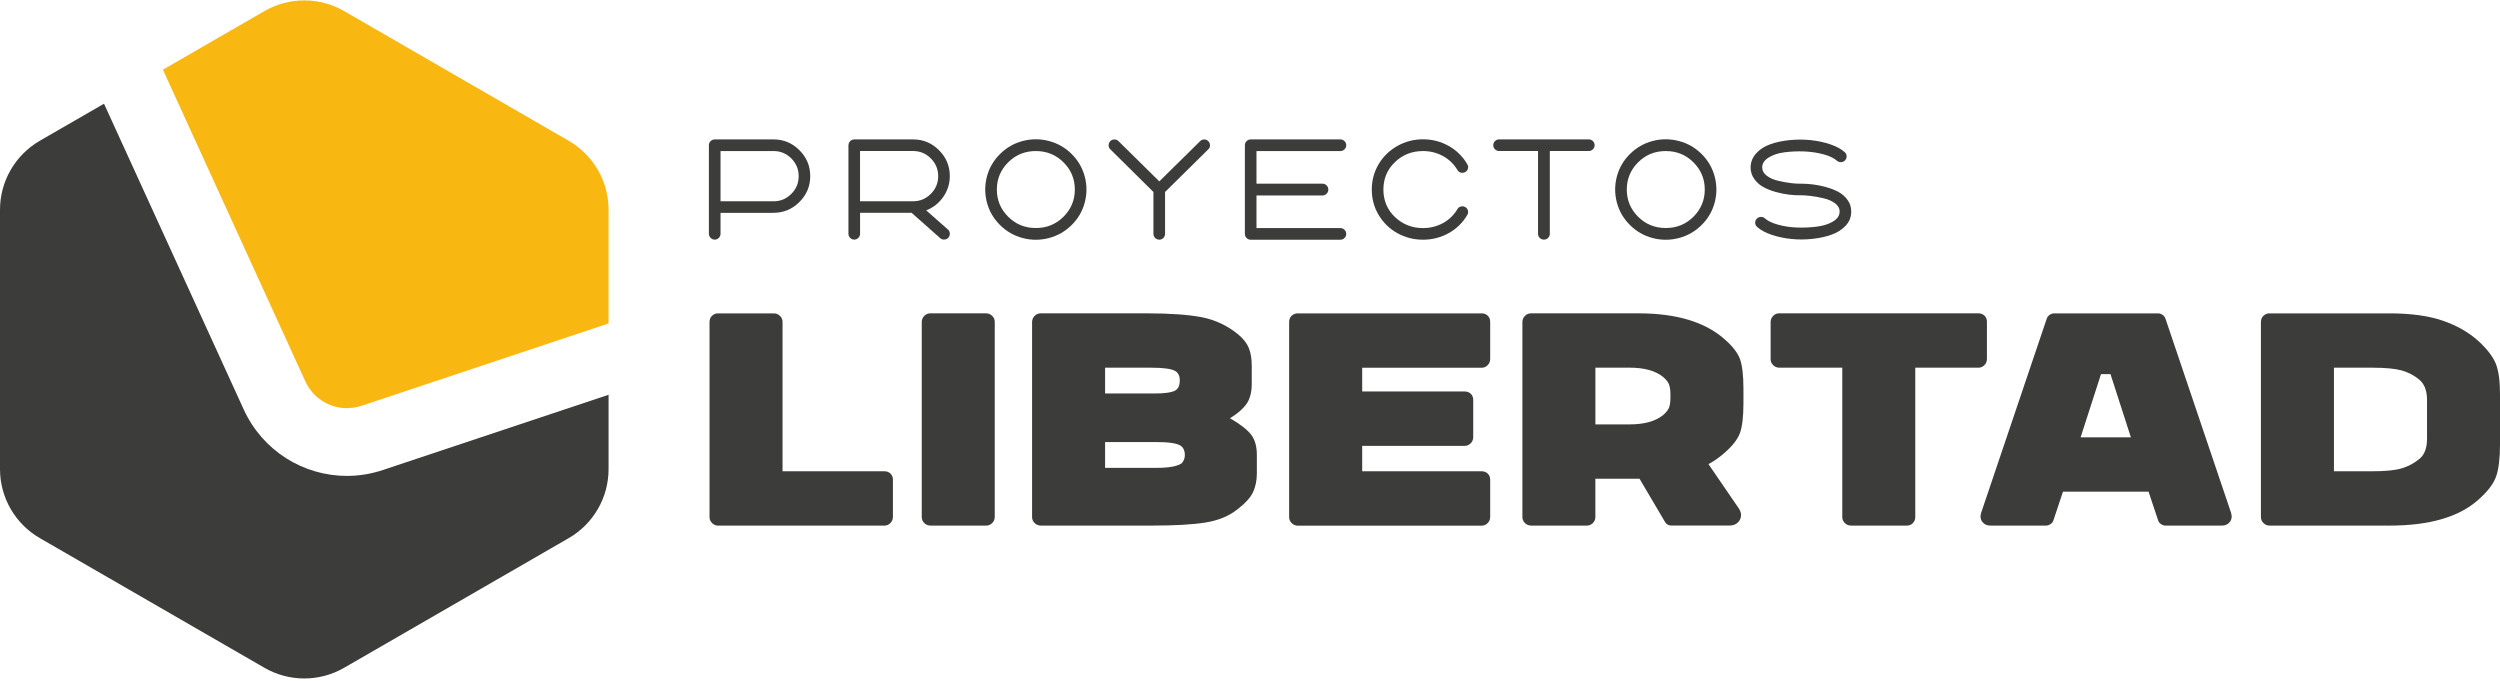
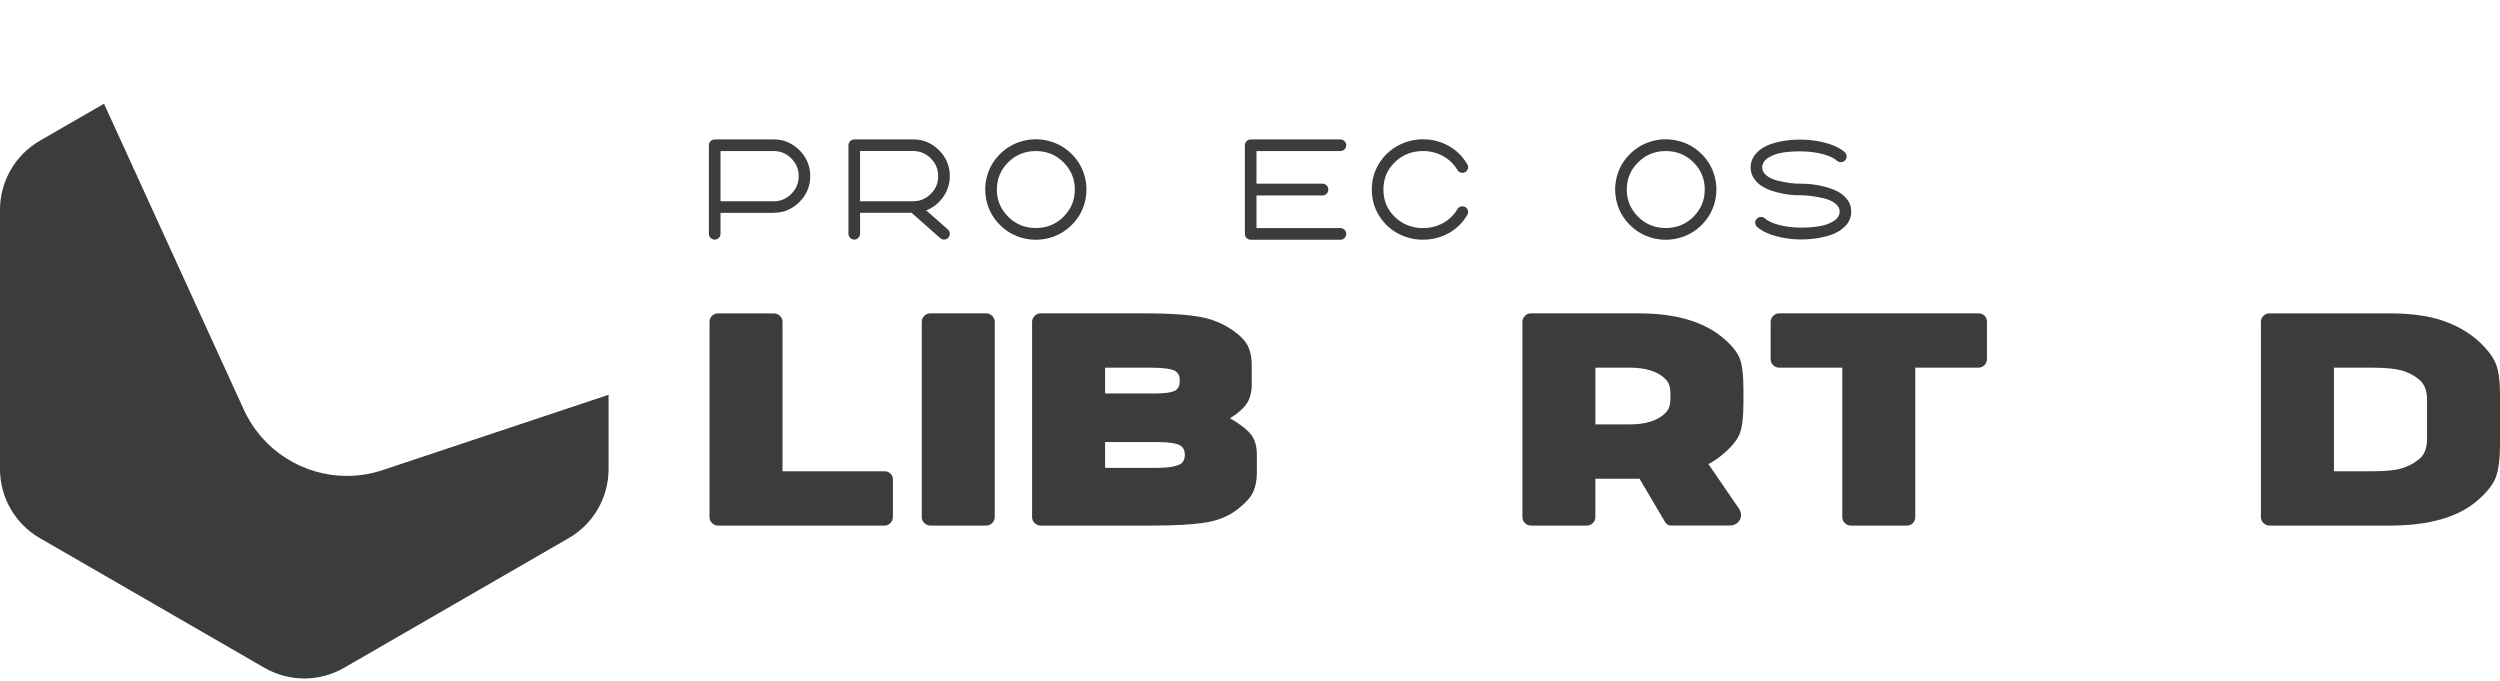
<svg xmlns="http://www.w3.org/2000/svg" width="224" height="61" viewBox="0 0 224 61" fill="none">
  <path d="M69.318 19.072H64.56V20.943C64.56 21.088 64.509 21.213 64.406 21.316C64.302 21.419 64.181 21.471 64.039 21.471C63.896 21.471 63.775 21.419 63.672 21.316C63.569 21.213 63.517 21.088 63.517 20.943V13.019C63.517 12.864 63.569 12.74 63.672 12.64C63.775 12.543 63.899 12.491 64.045 12.491H69.315C70.213 12.491 70.983 12.813 71.629 13.459C72.275 14.104 72.597 14.878 72.597 15.778C72.597 16.679 72.275 17.455 71.629 18.098C70.983 18.744 70.213 19.066 69.315 19.066L69.318 19.072ZM70.901 17.373C71.341 16.934 71.562 16.403 71.562 15.784C71.562 15.166 71.341 14.635 70.901 14.195C70.462 13.756 69.934 13.534 69.318 13.534H64.56V18.035H69.318C69.934 18.035 70.462 17.813 70.901 17.373Z" fill="#3C3C3B" />
  <path d="M76.023 13.019C76.023 12.873 76.075 12.749 76.178 12.646C76.281 12.543 76.405 12.491 76.551 12.491H81.821C82.719 12.491 83.489 12.813 84.135 13.459C84.781 14.104 85.103 14.875 85.103 15.772C85.103 16.458 84.908 17.079 84.52 17.637C84.132 18.198 83.62 18.602 82.989 18.85L84.924 20.555C85.036 20.649 85.093 20.767 85.103 20.913C85.112 21.058 85.069 21.186 84.975 21.292C84.881 21.398 84.76 21.455 84.617 21.465C84.472 21.474 84.347 21.431 84.244 21.337L81.679 19.069H77.063V20.94C77.063 21.085 77.012 21.21 76.909 21.313C76.805 21.416 76.684 21.468 76.542 21.468C76.399 21.468 76.278 21.416 76.175 21.313C76.072 21.21 76.02 21.085 76.02 20.94V13.016L76.023 13.019ZM77.06 18.032H81.818C82.434 18.032 82.962 17.81 83.401 17.37C83.841 16.931 84.062 16.4 84.062 15.781C84.062 15.163 83.841 14.632 83.401 14.192C82.962 13.753 82.434 13.531 81.818 13.531H77.06V18.032Z" fill="#3C3C3B" />
  <path d="M89.588 13.813C90.17 13.231 90.849 12.84 91.632 12.634C92.414 12.428 93.2 12.428 93.985 12.634C94.77 12.84 95.456 13.231 96.035 13.813C96.608 14.386 96.993 15.057 97.196 15.827C97.397 16.597 97.397 17.364 97.196 18.135C96.996 18.905 96.608 19.575 96.035 20.148C95.453 20.731 94.77 21.122 93.985 21.328C93.2 21.534 92.414 21.534 91.632 21.328C90.849 21.122 90.167 20.731 89.588 20.148C89.015 19.575 88.629 18.905 88.426 18.135C88.226 17.364 88.226 16.597 88.426 15.827C88.626 15.057 89.015 14.386 89.588 13.813ZM95.292 19.418C95.968 18.741 96.305 17.932 96.305 16.982C96.305 16.033 95.968 15.22 95.292 14.547C94.616 13.871 93.791 13.534 92.811 13.534C91.832 13.534 91.004 13.871 90.331 14.547C89.654 15.223 89.318 16.033 89.318 16.982C89.318 17.932 89.654 18.744 90.331 19.418C91.007 20.094 91.832 20.43 92.811 20.43C93.791 20.43 94.616 20.094 95.292 19.418Z" fill="#3C3C3B" />
-   <path d="M103.347 17.201L99.486 13.38C99.383 13.286 99.332 13.167 99.332 13.022C99.332 12.876 99.38 12.752 99.48 12.649C99.577 12.546 99.701 12.494 99.847 12.494C99.993 12.494 100.117 12.546 100.22 12.649L103.874 16.252L107.529 12.649C107.632 12.546 107.753 12.494 107.895 12.494C108.038 12.494 108.159 12.546 108.262 12.649C108.366 12.752 108.417 12.876 108.417 13.022C108.417 13.167 108.366 13.286 108.262 13.38L104.39 17.201V20.946C104.39 21.091 104.341 21.216 104.241 21.319C104.144 21.422 104.02 21.474 103.874 21.474C103.729 21.474 103.604 21.422 103.501 21.319C103.398 21.216 103.347 21.091 103.347 20.946V17.201Z" fill="#3C3C3B" />
  <path d="M111.541 13.019C111.541 12.873 111.592 12.749 111.695 12.646C111.798 12.543 111.923 12.491 112.068 12.491H120.095C120.241 12.491 120.365 12.543 120.468 12.646C120.571 12.749 120.623 12.87 120.623 13.013C120.623 13.155 120.571 13.277 120.468 13.38C120.365 13.483 120.241 13.534 120.095 13.534H112.581V16.458H118.491C118.637 16.458 118.761 16.509 118.864 16.612C118.967 16.715 119.019 16.84 119.019 16.985C119.019 17.131 118.967 17.255 118.864 17.358C118.761 17.462 118.637 17.513 118.491 17.513H112.581V20.436H120.095C120.241 20.436 120.365 20.488 120.468 20.591C120.571 20.694 120.623 20.816 120.623 20.958C120.623 21.101 120.571 21.222 120.468 21.325C120.365 21.428 120.241 21.48 120.095 21.48H112.068C111.923 21.48 111.798 21.428 111.695 21.325C111.592 21.222 111.541 21.098 111.541 20.952V13.028V13.019Z" fill="#3C3C3B" />
  <path d="M122.913 16.982C122.913 16.154 123.119 15.393 123.528 14.708C123.938 14.02 124.496 13.477 125.202 13.079C125.909 12.682 126.673 12.482 127.504 12.482C128.335 12.482 129.087 12.679 129.793 13.07C130.5 13.465 131.055 14.011 131.467 14.711C131.543 14.832 131.564 14.96 131.531 15.096C131.498 15.233 131.419 15.339 131.295 15.412C131.17 15.484 131.037 15.502 130.897 15.469C130.755 15.436 130.652 15.354 130.582 15.226C130.257 14.687 129.824 14.271 129.281 13.977C128.738 13.683 128.147 13.534 127.504 13.534C126.512 13.534 125.672 13.865 124.984 14.529C124.295 15.19 123.953 16.009 123.953 16.985C123.953 17.962 124.298 18.79 124.99 19.448C125.681 20.106 126.521 20.436 127.504 20.436C128.144 20.436 128.738 20.288 129.281 19.994C129.824 19.7 130.257 19.281 130.582 18.744C130.652 18.617 130.755 18.535 130.897 18.502C131.037 18.468 131.17 18.486 131.295 18.559C131.419 18.632 131.498 18.738 131.531 18.875C131.564 19.011 131.543 19.139 131.467 19.26C131.058 19.96 130.5 20.506 129.793 20.894C129.087 21.282 128.326 21.477 127.504 21.477C126.682 21.477 125.909 21.282 125.208 20.894C124.508 20.506 123.95 19.963 123.534 19.272C123.119 18.581 122.913 17.819 122.913 16.988V16.982Z" fill="#3C3C3B" />
-   <path d="M137.811 13.531H134.324C134.178 13.531 134.054 13.48 133.951 13.377C133.848 13.274 133.796 13.152 133.796 13.01C133.796 12.867 133.848 12.746 133.951 12.643C134.054 12.54 134.178 12.488 134.324 12.488H142.351C142.497 12.488 142.621 12.54 142.724 12.643C142.827 12.746 142.879 12.867 142.879 13.01C142.879 13.152 142.827 13.274 142.724 13.377C142.621 13.48 142.497 13.531 142.351 13.531H138.864V20.943C138.864 21.088 138.812 21.213 138.709 21.316C138.606 21.419 138.482 21.471 138.336 21.471C138.191 21.471 138.066 21.419 137.963 21.316C137.86 21.213 137.808 21.088 137.808 20.943V13.531H137.811Z" fill="#3C3C3B" />
  <path d="M146.03 13.813C146.612 13.231 147.291 12.84 148.074 12.634C148.856 12.428 149.642 12.428 150.427 12.634C151.212 12.84 151.898 13.231 152.477 13.813C153.05 14.386 153.435 15.057 153.639 15.827C153.839 16.597 153.839 17.364 153.639 18.135C153.438 18.905 153.05 19.575 152.477 20.148C151.895 20.731 151.212 21.122 150.427 21.328C149.642 21.534 148.856 21.534 148.074 21.328C147.291 21.122 146.609 20.731 146.03 20.148C145.457 19.575 145.072 18.905 144.868 18.135C144.668 17.364 144.668 16.597 144.868 15.827C145.069 15.057 145.457 14.386 146.03 13.813ZM151.734 19.418C152.41 18.741 152.747 17.932 152.747 16.982C152.747 16.033 152.41 15.22 151.734 14.547C151.058 13.871 150.233 13.534 149.253 13.534C148.274 13.534 147.446 13.871 146.773 14.547C146.097 15.223 145.76 16.033 145.76 16.982C145.76 17.932 146.097 18.744 146.773 19.418C147.449 20.094 148.274 20.43 149.253 20.43C150.233 20.43 151.058 20.094 151.734 19.418Z" fill="#3C3C3B" />
  <path d="M164.829 18.969C164.838 18.678 164.701 18.429 164.425 18.22C164.146 18.01 163.804 17.859 163.394 17.765C162.985 17.671 162.609 17.601 162.266 17.559C161.923 17.516 161.626 17.495 161.369 17.495C161.035 17.504 160.683 17.486 160.316 17.443C159.949 17.401 159.552 17.322 159.13 17.207C158.706 17.091 158.33 16.943 158.002 16.764C157.672 16.585 157.399 16.34 157.181 16.033C156.962 15.727 156.853 15.378 156.853 14.996C156.862 14.517 157.029 14.098 157.353 13.741C157.678 13.383 158.096 13.11 158.609 12.928C159.121 12.743 159.698 12.622 160.34 12.555C160.98 12.491 161.611 12.491 162.233 12.555C162.851 12.618 163.437 12.743 163.983 12.928C164.528 13.113 164.962 13.343 165.277 13.625C165.39 13.719 165.447 13.838 165.456 13.977C165.465 14.12 165.423 14.241 165.335 14.35C165.244 14.456 165.129 14.517 164.983 14.529C164.838 14.541 164.71 14.502 164.598 14.408C164.334 14.168 163.928 13.974 163.379 13.825C162.833 13.677 162.251 13.592 161.635 13.568C161.02 13.546 160.431 13.574 159.867 13.65C159.303 13.725 158.833 13.886 158.457 14.123C158.081 14.362 157.893 14.653 157.893 14.996C157.893 15.287 158.03 15.536 158.303 15.745C158.576 15.954 158.921 16.106 159.334 16.2C159.749 16.294 160.125 16.364 160.462 16.406C160.798 16.449 161.096 16.467 161.353 16.458C161.696 16.458 162.048 16.479 162.412 16.521C162.776 16.564 163.17 16.643 163.597 16.758C164.025 16.873 164.404 17.022 164.732 17.201C165.059 17.38 165.335 17.625 165.553 17.932C165.772 18.238 165.875 18.587 165.869 18.969C165.869 19.448 165.705 19.863 165.375 20.218C165.044 20.573 164.625 20.843 164.113 21.025C163.6 21.21 163.024 21.334 162.381 21.404C161.742 21.474 161.111 21.474 160.489 21.41C159.87 21.346 159.285 21.222 158.739 21.037C158.193 20.852 157.76 20.621 157.444 20.339C157.332 20.245 157.275 20.127 157.265 19.988C157.256 19.845 157.299 19.724 157.393 19.615C157.487 19.509 157.605 19.448 157.745 19.436C157.887 19.424 158.011 19.463 158.124 19.557C158.388 19.797 158.794 19.991 159.343 20.139C159.889 20.288 160.471 20.373 161.086 20.388C161.702 20.406 162.29 20.376 162.854 20.297C163.419 20.218 163.889 20.064 164.265 19.83C164.641 19.596 164.829 19.305 164.829 18.966V18.969Z" fill="#3C3C3B" />
  <path d="M63.574 28.84C63.574 28.615 63.65 28.433 63.802 28.291C63.953 28.148 64.132 28.078 64.335 28.078H69.324C69.548 28.078 69.733 28.154 69.888 28.306C70.04 28.458 70.115 28.637 70.115 28.84V42.225H79.243C79.465 42.225 79.65 42.298 79.792 42.438C79.935 42.58 80.005 42.762 80.005 42.986V46.304C80.005 46.529 79.929 46.714 79.777 46.868C79.626 47.02 79.447 47.096 79.243 47.096H64.335C64.132 47.096 63.956 47.02 63.802 46.868C63.65 46.717 63.574 46.538 63.574 46.334V28.84Z" fill="#3C3C3B" />
  <path d="M83.38 47.093C83.156 47.093 82.971 47.017 82.816 46.865C82.664 46.714 82.588 46.535 82.588 46.331V28.867C82.588 28.642 82.664 28.457 82.816 28.303C82.967 28.151 83.146 28.075 83.35 28.075H88.338C88.562 28.075 88.748 28.151 88.902 28.303C89.054 28.454 89.13 28.633 89.13 28.837V46.301C89.13 46.526 89.054 46.711 88.902 46.865C88.751 47.017 88.572 47.093 88.368 47.093H83.38Z" fill="#3C3C3B" />
  <path d="M93.266 47.093C93.042 47.093 92.857 47.017 92.702 46.865C92.55 46.714 92.475 46.535 92.475 46.331V28.867C92.475 28.642 92.55 28.457 92.702 28.303C92.854 28.151 93.033 28.075 93.236 28.075H102.758C104.847 28.075 106.491 28.194 107.686 28.424C108.884 28.658 109.966 29.17 110.94 29.962C111.407 30.347 111.725 30.759 111.898 31.193C112.071 31.63 112.156 32.151 112.156 32.761V34.404C112.156 35.135 112.004 35.724 111.701 36.169C111.398 36.615 110.9 37.052 110.209 37.476C111.122 38.004 111.75 38.492 112.095 38.938C112.441 39.384 112.614 39.993 112.614 40.764V42.407C112.614 43.035 112.502 43.593 112.28 44.081C112.056 44.569 111.592 45.085 110.879 45.634C110.109 46.243 109.151 46.638 108.004 46.82C106.858 47.002 105.26 47.093 103.213 47.093H93.263H93.266ZM99.016 32.946V35.257H103.459C104.371 35.257 104.99 35.166 105.314 34.984C105.578 34.823 105.709 34.529 105.709 34.101C105.709 33.673 105.575 33.413 105.314 33.249C104.969 33.046 104.259 32.946 103.186 32.946H99.019H99.016ZM99.016 39.608V41.919H103.64C104.714 41.919 105.454 41.789 105.86 41.525C106.063 41.322 106.164 41.07 106.164 40.764C106.164 40.4 106.042 40.124 105.8 39.942C105.454 39.717 104.723 39.608 103.61 39.608H99.016Z" fill="#3C3C3B" />
-   <path d="M115.507 28.84C115.507 28.615 115.583 28.433 115.735 28.291C115.886 28.148 116.065 28.078 116.268 28.078H132.76C132.984 28.078 133.166 28.151 133.308 28.291C133.451 28.433 133.521 28.615 133.521 28.84V32.157C133.521 32.382 133.445 32.567 133.293 32.721C133.142 32.873 132.963 32.949 132.76 32.949H122.052V35.078H131.24C131.465 35.078 131.647 35.15 131.789 35.29C131.932 35.432 132.001 35.614 132.001 35.839V39.156C132.001 39.381 131.926 39.566 131.774 39.721C131.622 39.872 131.443 39.948 131.24 39.948H122.052V42.228H132.76C132.984 42.228 133.166 42.301 133.308 42.441C133.451 42.583 133.521 42.765 133.521 42.99V46.307C133.521 46.532 133.445 46.717 133.293 46.871C133.142 47.026 132.963 47.099 132.76 47.099H116.268C116.065 47.099 115.889 47.023 115.735 46.871C115.583 46.72 115.507 46.541 115.507 46.337V28.843V28.84Z" fill="#3C3C3B" />
  <path d="M142.948 46.301C142.948 46.526 142.873 46.711 142.721 46.865C142.569 47.017 142.39 47.093 142.187 47.093H137.199C136.974 47.093 136.789 47.017 136.635 46.865C136.483 46.714 136.407 46.535 136.407 46.331V28.867C136.407 28.642 136.483 28.457 136.635 28.303C136.786 28.151 136.965 28.075 137.168 28.075H146.812C150.178 28.075 152.735 28.837 154.478 30.356C155.209 30.984 155.679 31.584 155.894 32.151C156.107 32.718 156.213 33.631 156.213 34.89V36.075C156.213 37.334 156.107 38.247 155.894 38.814C155.682 39.381 155.209 39.981 154.478 40.609C154.011 41.015 153.544 41.34 153.077 41.583L155.785 45.537C155.928 45.74 155.998 45.943 155.998 46.147C155.998 46.41 155.901 46.635 155.709 46.817C155.515 46.999 155.27 47.09 154.963 47.09H149.76C149.496 47.09 149.305 46.977 149.18 46.756L146.9 42.892H142.945V46.301H142.948ZM142.948 32.946V38.025H146.02C147.318 38.025 148.313 37.752 149.001 37.203C149.265 36.979 149.441 36.764 149.535 36.548C149.626 36.336 149.672 36.006 149.672 35.56V35.408C149.672 34.962 149.626 34.632 149.535 34.419C149.444 34.207 149.265 33.989 149.001 33.764C148.313 33.216 147.318 32.943 146.02 32.943H142.948V32.946Z" fill="#3C3C3B" />
  <path d="M171.609 46.331C171.609 46.535 171.537 46.711 171.397 46.865C171.255 47.017 171.073 47.093 170.848 47.093H165.86C165.635 47.093 165.45 47.017 165.296 46.865C165.144 46.714 165.068 46.535 165.068 46.331V32.946H159.44C159.215 32.946 159.03 32.87 158.876 32.718C158.724 32.567 158.648 32.388 158.648 32.185V28.867C158.648 28.642 158.724 28.457 158.876 28.303C159.027 28.151 159.206 28.075 159.409 28.075H177.268C177.489 28.075 177.674 28.148 177.817 28.288C177.96 28.43 178.029 28.612 178.029 28.837V32.154C178.029 32.379 177.953 32.564 177.802 32.718C177.65 32.87 177.471 32.946 177.268 32.946H171.609V46.331Z" fill="#3C3C3B" />
-   <path d="M192.51 44.051H184.843L183.991 46.607C183.952 46.75 183.864 46.865 183.734 46.956C183.6 47.047 183.464 47.093 183.324 47.093H178.336C178.072 47.093 177.86 47.011 177.696 46.85C177.532 46.689 177.453 46.495 177.453 46.271C177.453 46.21 177.474 46.098 177.514 45.937L183.385 28.564C183.424 28.421 183.512 28.306 183.643 28.215C183.773 28.124 183.912 28.078 184.052 28.078H193.362C193.504 28.078 193.641 28.124 193.771 28.215C193.902 28.306 193.99 28.424 194.029 28.564L199.9 45.937C199.94 46.101 199.961 46.21 199.961 46.271C199.961 46.495 199.879 46.686 199.718 46.85C199.554 47.014 199.342 47.093 199.078 47.093H194.029C193.887 47.093 193.75 47.047 193.62 46.956C193.486 46.865 193.401 46.747 193.362 46.607L192.51 44.051ZM188.249 33.525L186.423 39.184H190.927L189.101 33.525H188.249Z" fill="#3C3C3B" />
  <path d="M202.581 28.84C202.581 28.615 202.657 28.433 202.809 28.291C202.96 28.148 203.139 28.078 203.342 28.078H214.114C216.021 28.078 217.607 28.297 218.875 28.733C220.143 29.17 221.213 29.783 222.084 30.574C222.854 31.284 223.366 31.954 223.621 32.582C223.876 33.21 224 34.122 224 35.32V39.824C224 41.082 223.882 42.04 223.651 42.698C223.418 43.356 222.884 44.051 222.053 44.782C220.328 46.322 217.683 47.093 214.111 47.093H203.339C203.136 47.093 202.96 47.017 202.806 46.865C202.654 46.714 202.578 46.535 202.578 46.331V28.837L202.581 28.84ZM209.122 32.946V42.225H212.592C213.729 42.225 214.59 42.141 215.178 41.968C215.767 41.795 216.294 41.516 216.761 41.131C217.228 40.767 217.462 40.157 217.462 39.305V35.836C217.462 35.005 217.228 34.395 216.761 34.01C216.294 33.625 215.767 33.352 215.178 33.188C214.59 33.028 213.729 32.946 212.592 32.946H209.122Z" fill="#3C3C3B" />
-   <path d="M32.388 36.36L54.528 28.979V18.796C54.528 16.245 53.167 13.889 50.959 12.616L30.832 0.992C28.624 -0.282 25.904 -0.282 23.696 0.992L14.596 6.244L27.357 34.171C28.23 36.084 30.395 37.025 32.388 36.357V36.36Z" fill="#F9B712" />
  <path d="M34.307 42.113C33.24 42.471 32.151 42.641 31.078 42.641C27.196 42.641 23.539 40.406 21.84 36.694L9.319 9.292L3.566 12.613C1.362 13.889 0 16.245 0 18.793V42.034C0 44.585 1.362 46.941 3.569 48.215L23.696 59.835C25.904 61.109 28.624 61.109 30.832 59.835L50.959 48.215C53.167 46.941 54.528 44.585 54.528 42.034V35.372L34.307 42.113Z" fill="#3C3C3B" />
</svg>